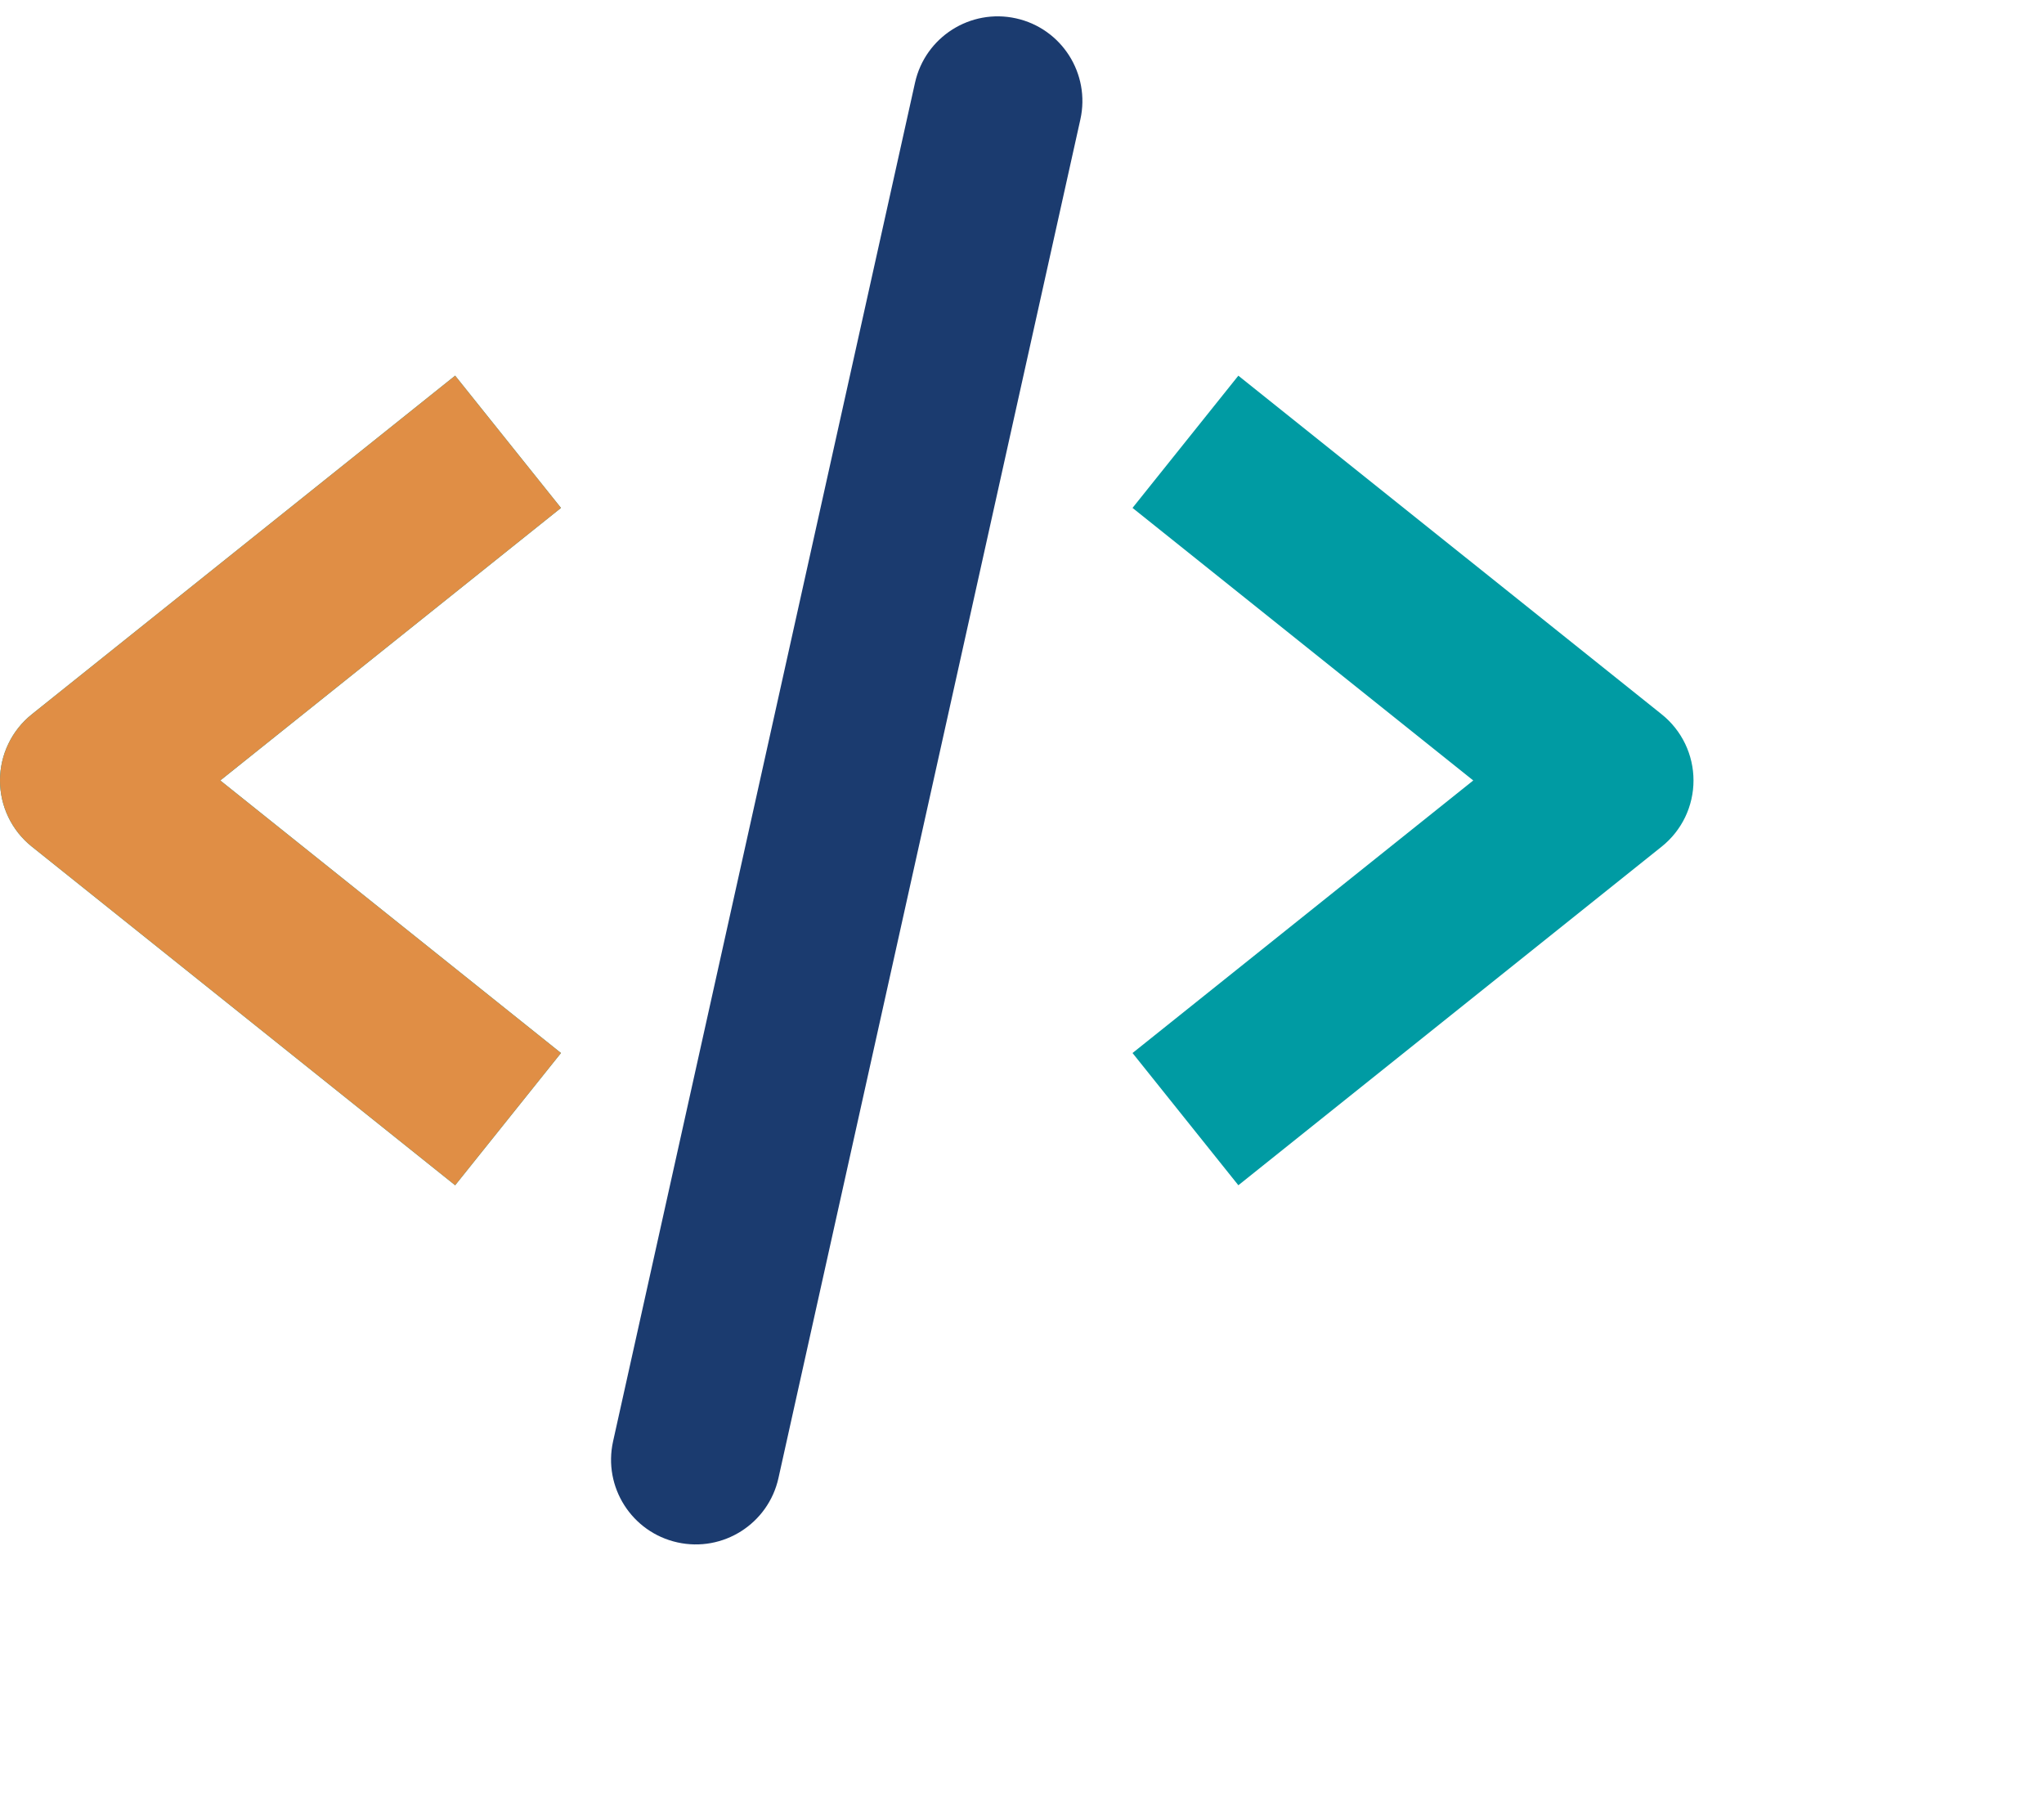
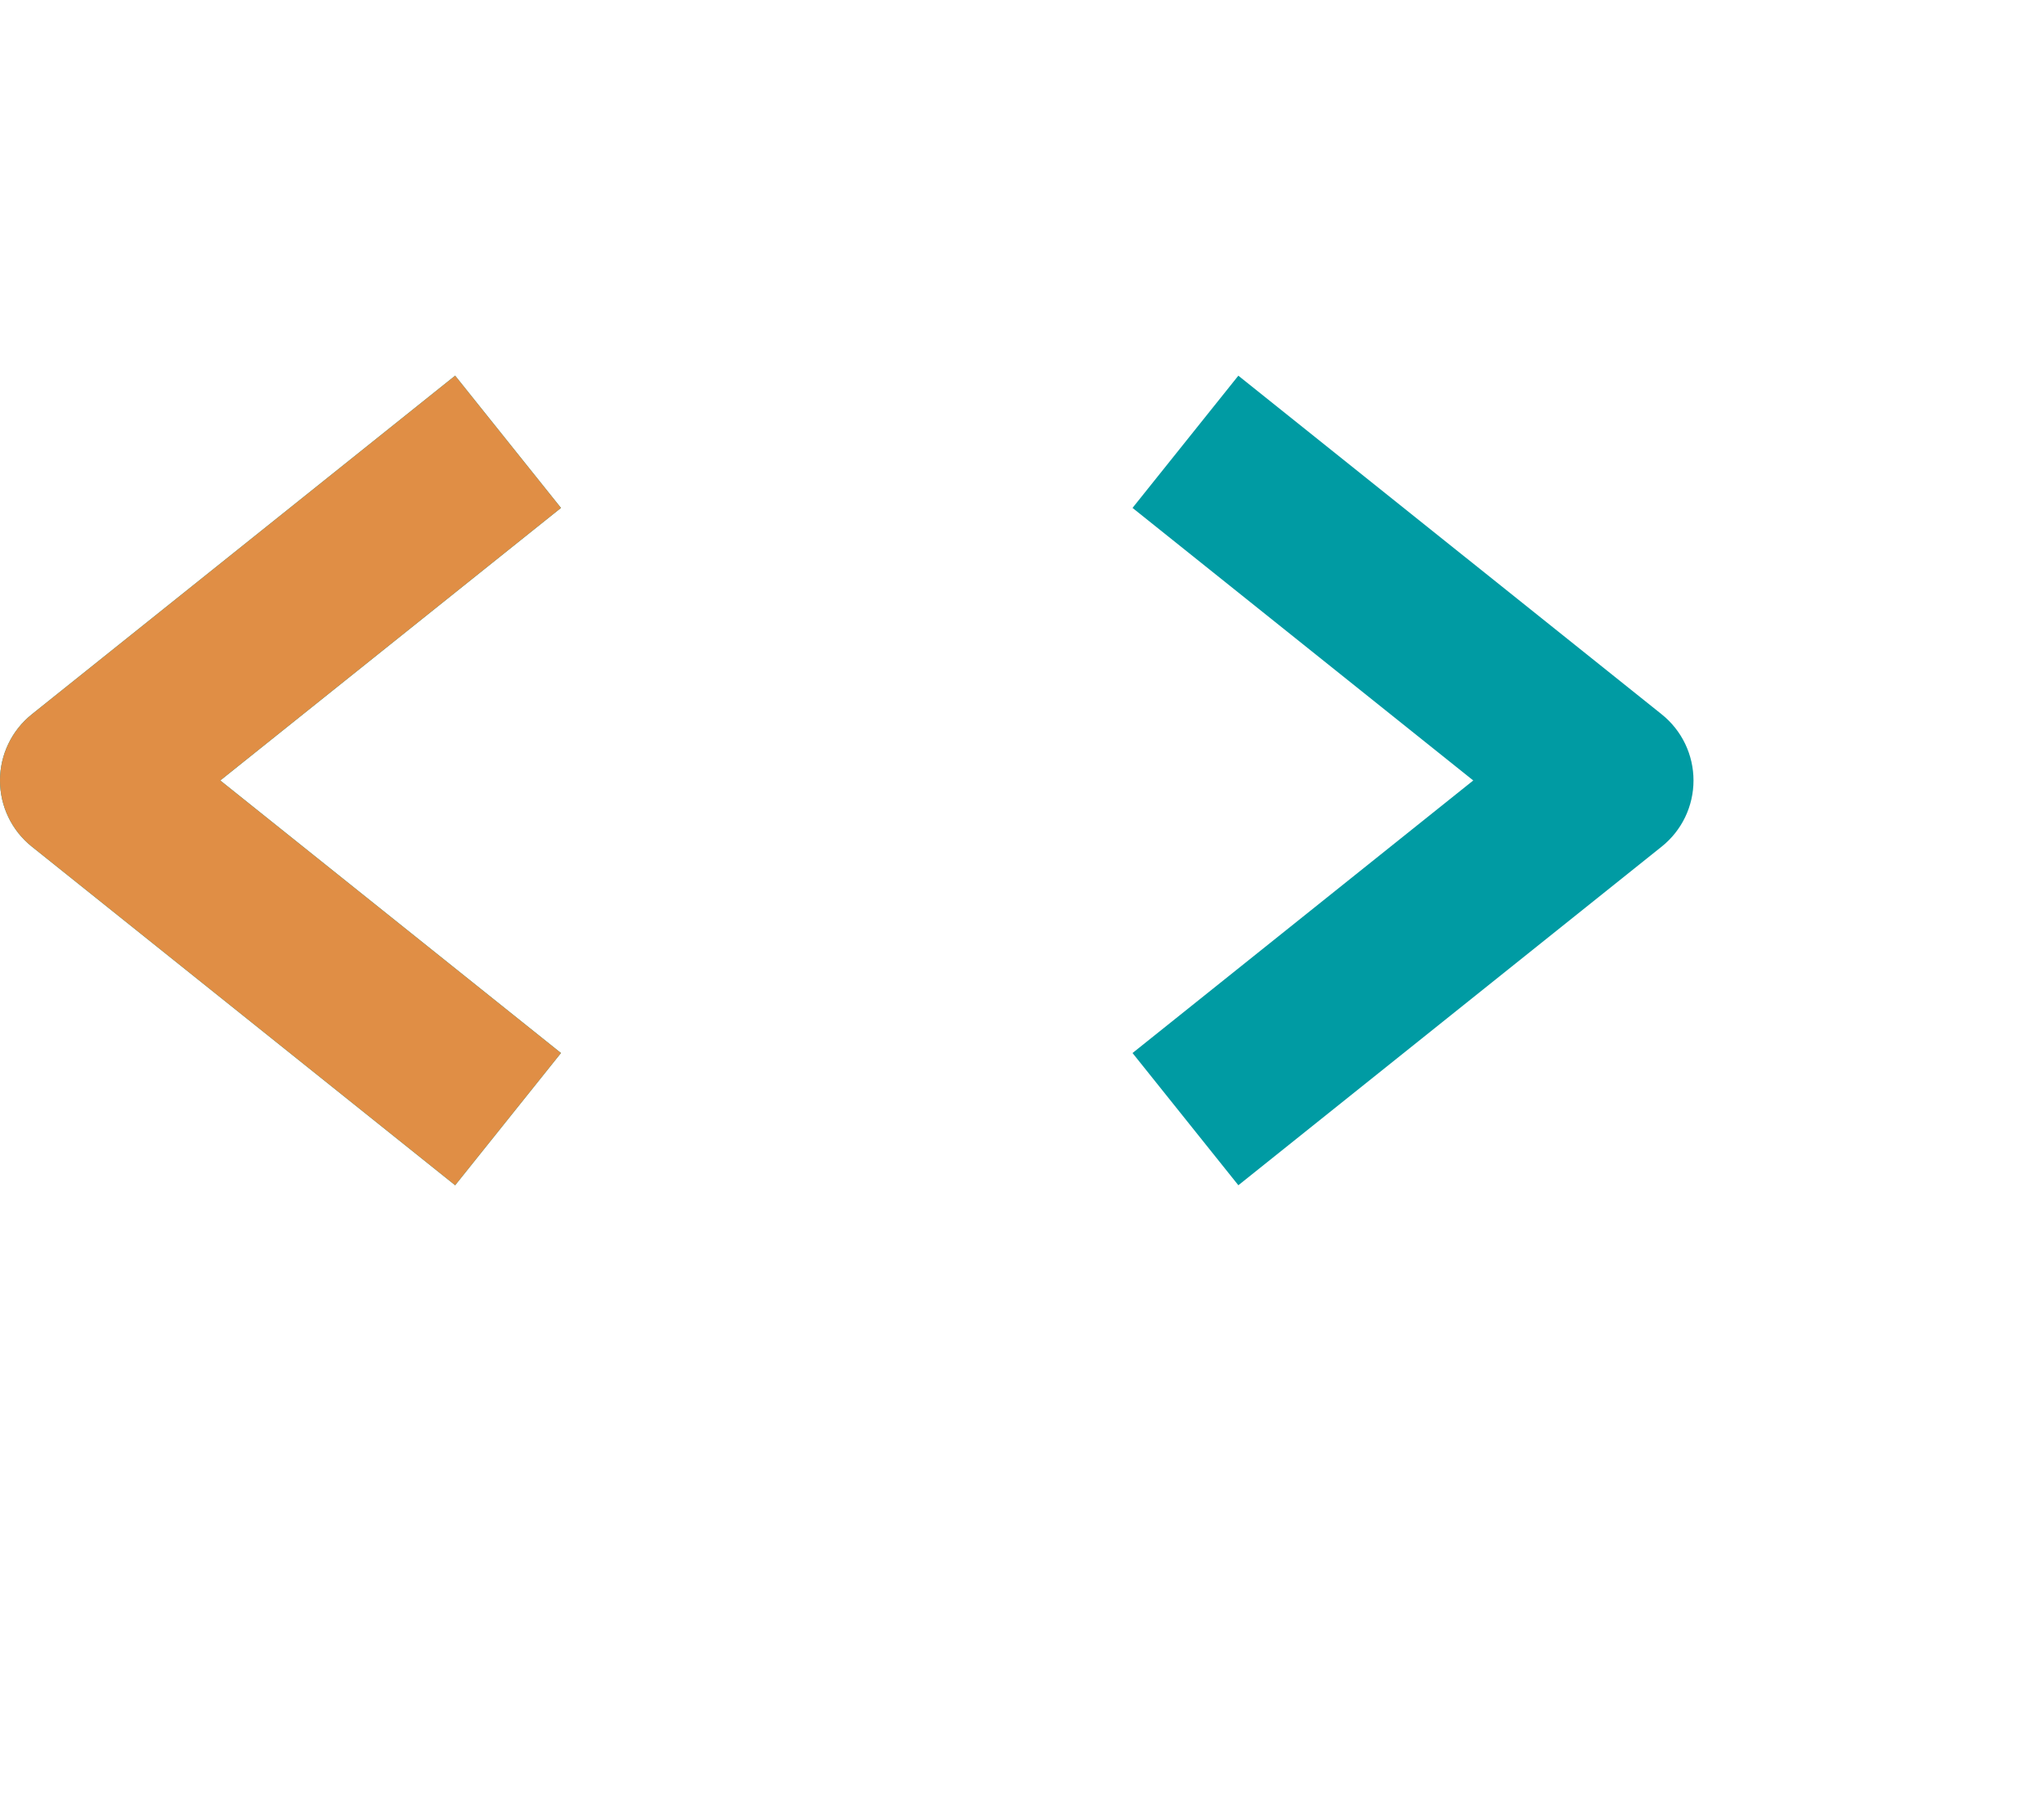
<svg xmlns="http://www.w3.org/2000/svg" width="86" height="76" viewBox="0 0 86 76" fill="none">
  <path d="M19.15 49.871L23.603 44.307L9.268 32.839L23.603 21.371L19.15 15.807L1.338 30.057C0.92 30.39 0.583 30.814 0.352 31.296C0.12 31.777 0 32.305 0 32.839C0 33.373 0.12 33.901 0.352 34.383C0.583 34.864 0.92 35.288 1.338 35.621L19.15 49.871ZM52.103 15.807L47.65 21.371L61.986 32.839L47.65 44.307L52.103 49.871L69.916 35.621C70.333 35.288 70.67 34.864 70.902 34.383C71.133 33.901 71.253 33.373 71.253 32.839C71.253 32.305 71.133 31.777 70.902 31.296C70.67 30.814 70.333 30.39 69.916 30.057L52.103 15.807Z" fill="#009BA3" />
  <path fill-rule="evenodd" clip-rule="evenodd" d="M23.603 44.307L19.15 49.871L1.338 35.621C0.92 35.288 0.583 34.864 0.352 34.383C0.12 33.901 0 33.373 0 32.839C0 32.305 0.12 31.777 0.352 31.296C0.583 30.814 0.92 30.39 1.338 30.057L19.15 15.807L23.603 21.371L9.268 32.839L23.603 44.307Z" fill="#E08E45" />
-   <path d="M42.751 0.773C44.672 1.2 45.883 3.104 45.456 5.025L32.753 62.192C32.326 64.114 30.422 65.325 28.501 64.898V64.898C26.579 64.471 25.368 62.568 25.795 60.646L38.499 3.479C38.926 1.558 40.83 0.346 42.751 0.773V0.773Z" fill="#1B3B6F" />
</svg>